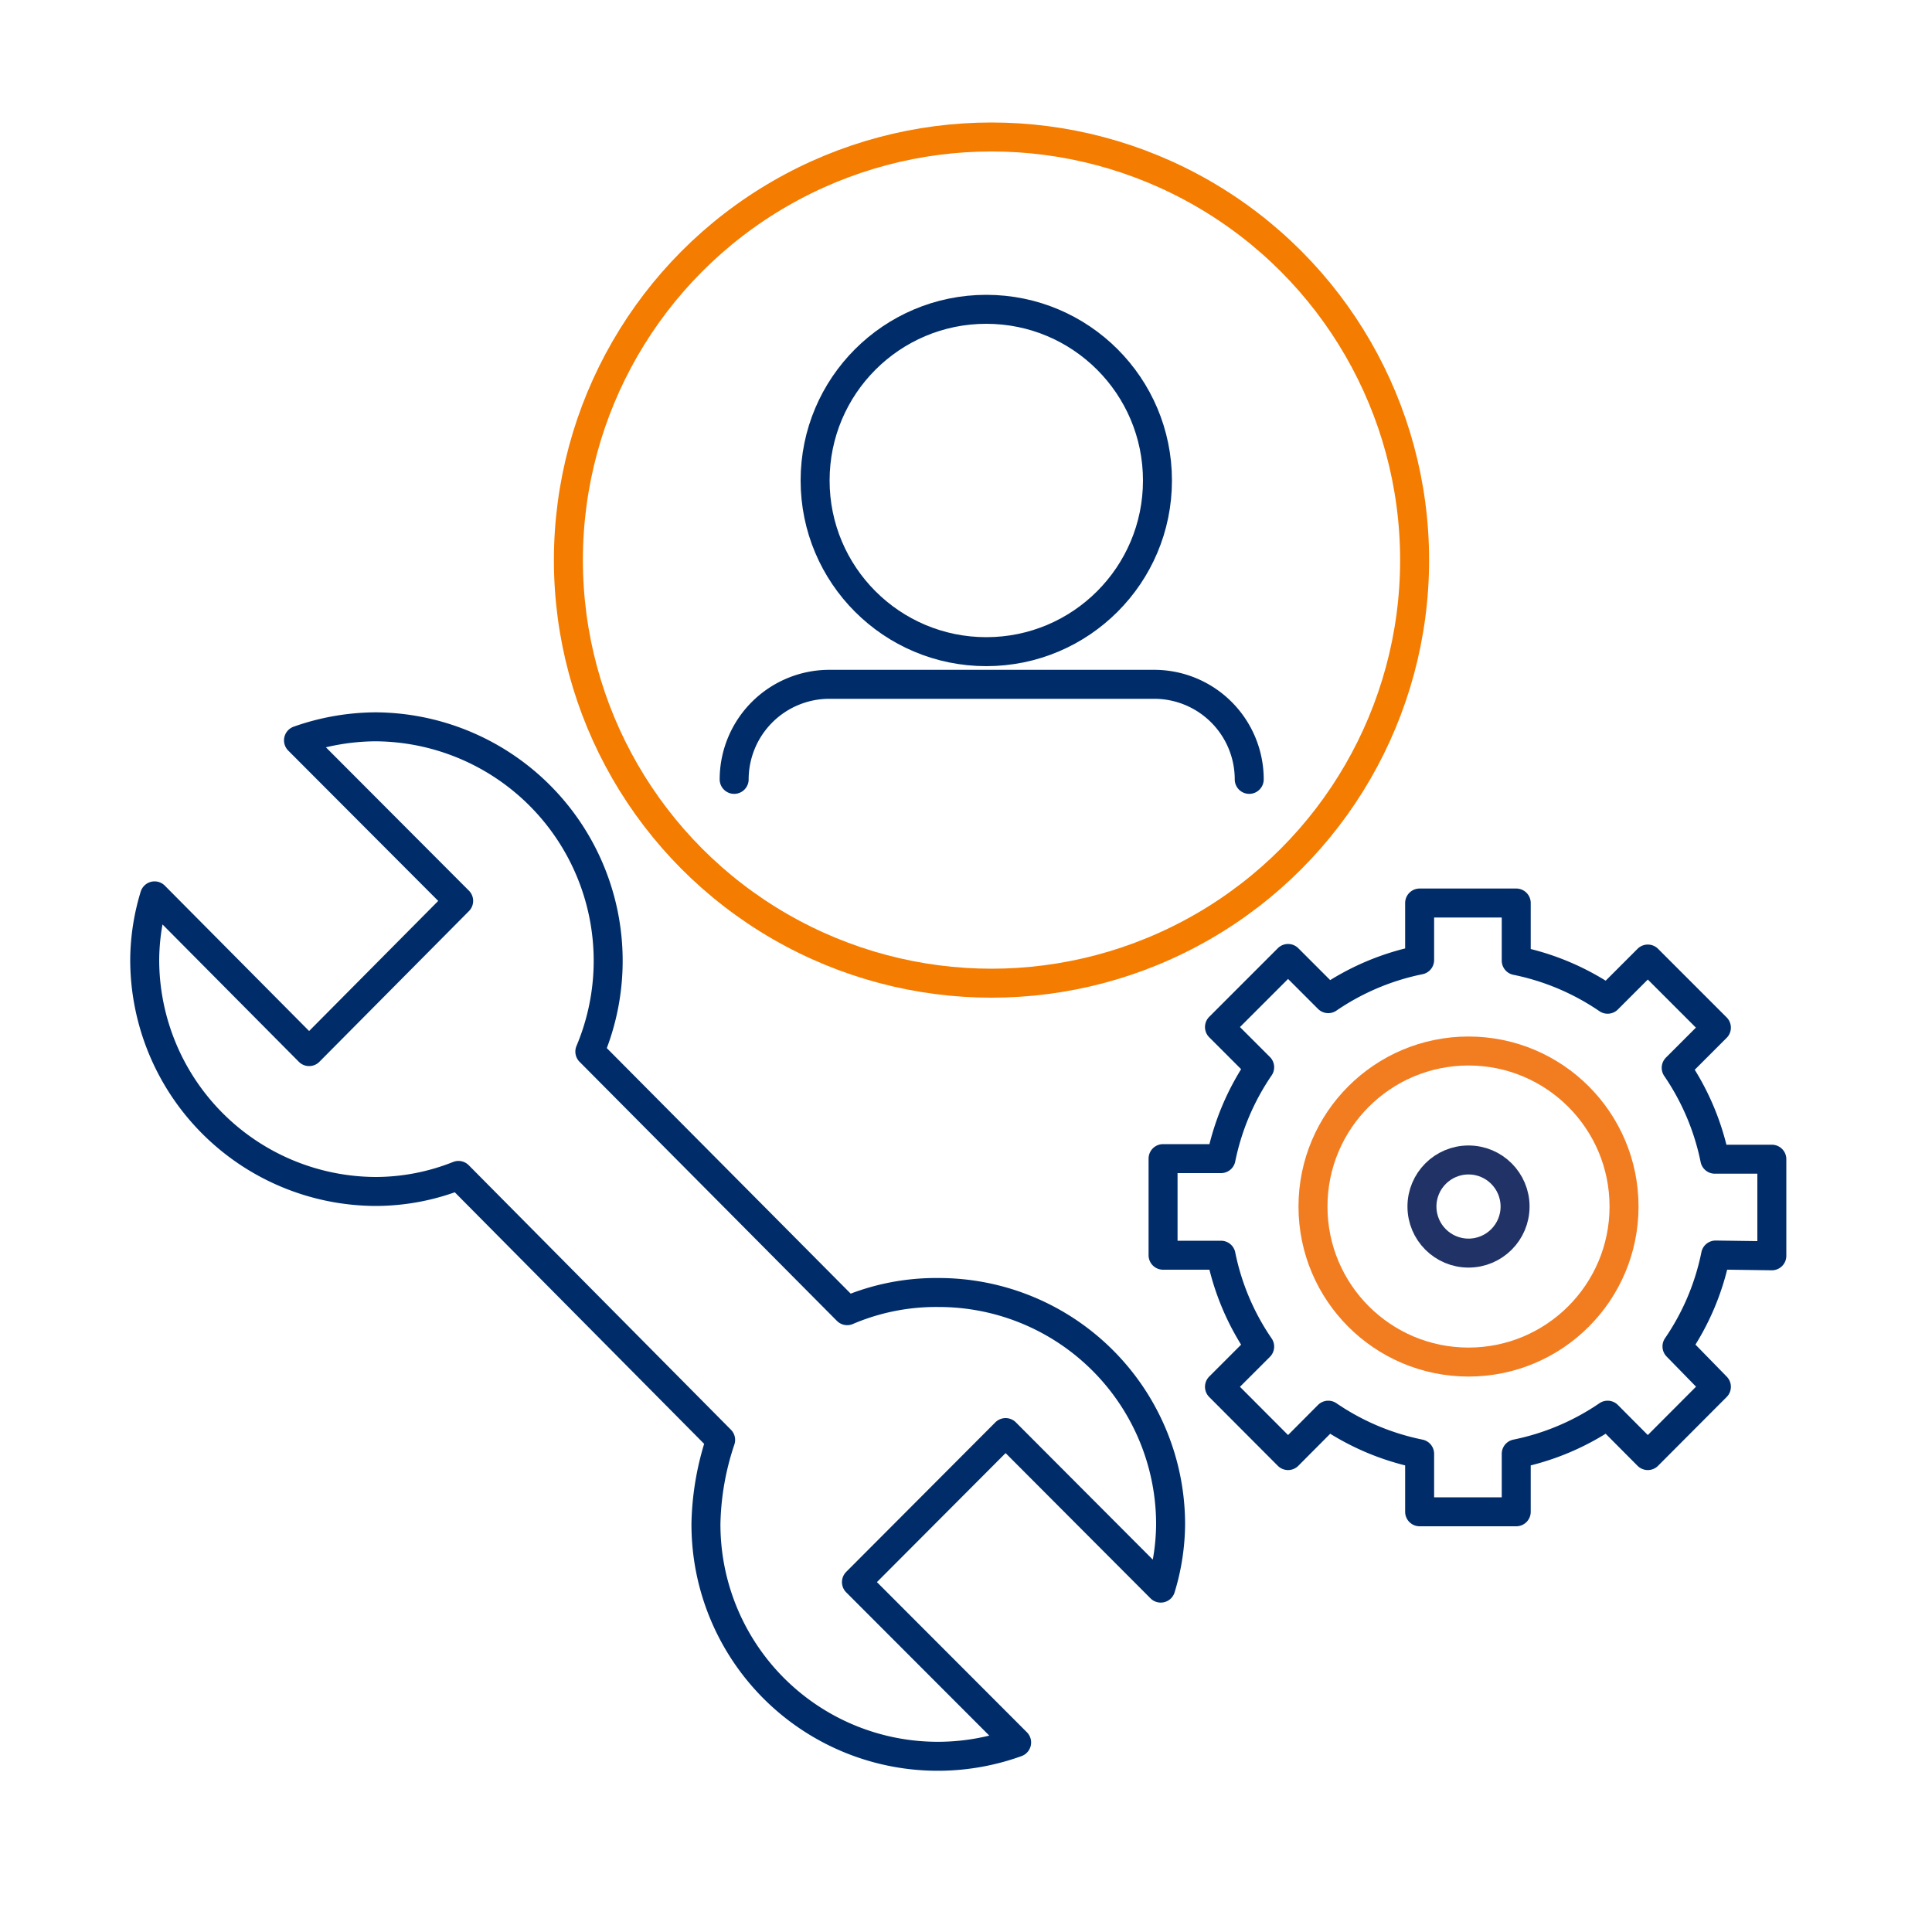
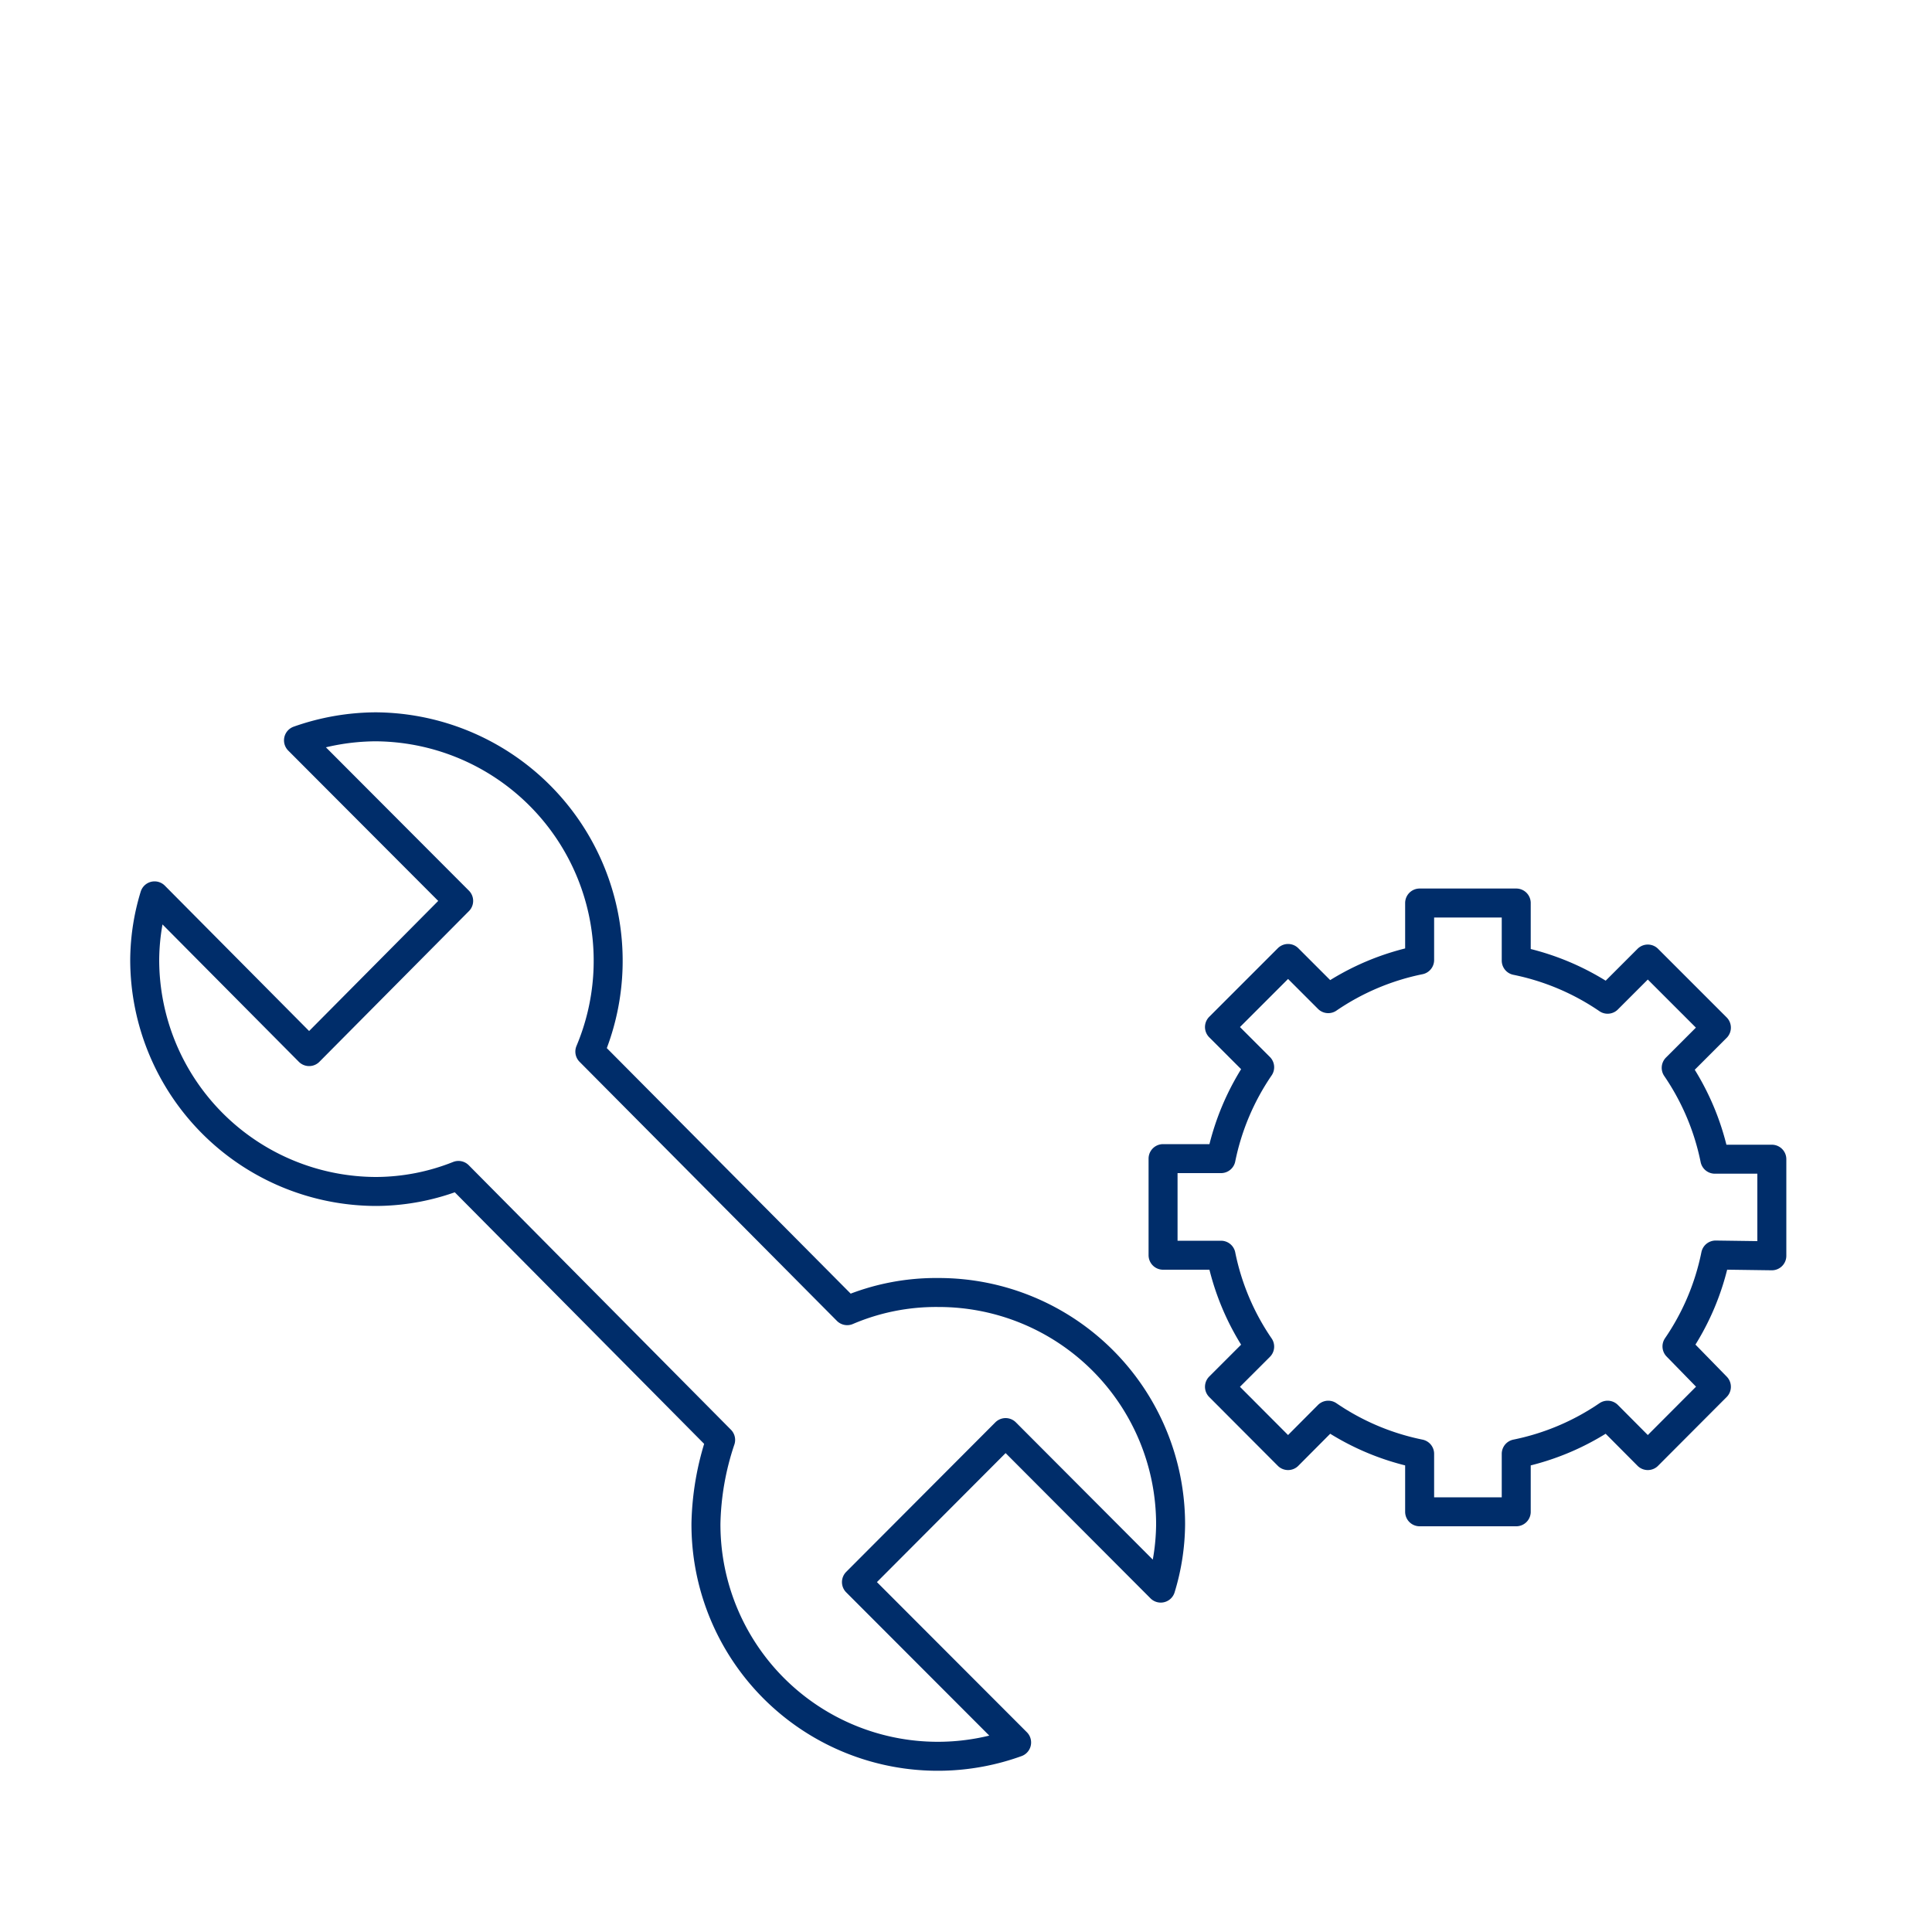
<svg xmlns="http://www.w3.org/2000/svg" id="Artwork" viewBox="0 0 100 100">
  <defs>
    <style>.cls-1,.cls-2,.cls-3,.cls-4{fill:none;stroke-linecap:round;stroke-linejoin:round;stroke-width:1.5px;}.cls-1{stroke:#002d6a;}.cls-2{stroke:#f47c00;}.cls-3{stroke:#f27d21;}.cls-4{stroke:#213366;}</style>
  </defs>
-   <circle class="cls-1" cx="51.05" cy="24.87" r="8.86" />
-   <path class="cls-1" d="M38,40.34a4.93,4.93,0,0,1,4.9-4.92H59.74a4.92,4.92,0,0,1,4.92,4.92" />
-   <circle class="cls-2" cx="51.32" cy="28.99" r="21.9" />
  <g id="Group_32" data-name="Group 32">
    <path id="Path_324" data-name="Path 324" class="cls-1" d="M60.08,82.2a11.54,11.54,0,0,0,.51-3.3,12,12,0,0,0-12-12h0a11.7,11.7,0,0,0-4.74.94L30.53,54.43A12.11,12.11,0,0,0,19.45,37.62a12.15,12.15,0,0,0-4,.7l8.29,8.31L16,54.43l-8-8.06a11.54,11.54,0,0,0-.51,3.3,12,12,0,0,0,12,12h0a11.6,11.6,0,0,0,4.24-.83L37.3,74.53a14.42,14.42,0,0,0-.76,4.32A12,12,0,0,0,52.62,90.19l-8.29-8.3,7.72-7.74Z" />
  </g>
  <path class="cls-1" d="M91.71,65v-5H88.76a12.94,12.94,0,0,0-2-4.73l2.08-2.08-3.55-3.55-2.08,2.08a12.94,12.94,0,0,0-4.73-2V46.74h-5v2.95a12.94,12.94,0,0,0-4.73,2l-2.08-2.08-3.55,3.55,2.08,2.08a12.94,12.94,0,0,0-2,4.73h-3v5h3a12.86,12.86,0,0,0,2,4.73l-2.08,2.08,3.55,3.56,2.08-2.09a12.94,12.94,0,0,0,4.73,2v3h5v-3a12.94,12.94,0,0,0,4.73-2l2.08,2.09,3.55-3.56L86.8,69.69a12.86,12.86,0,0,0,2-4.73Z" />
-   <circle class="cls-3" cx="76.01" cy="62.45" r="8.05" />
-   <circle class="cls-4" cx="76.01" cy="62.45" r="2.41" />
</svg>